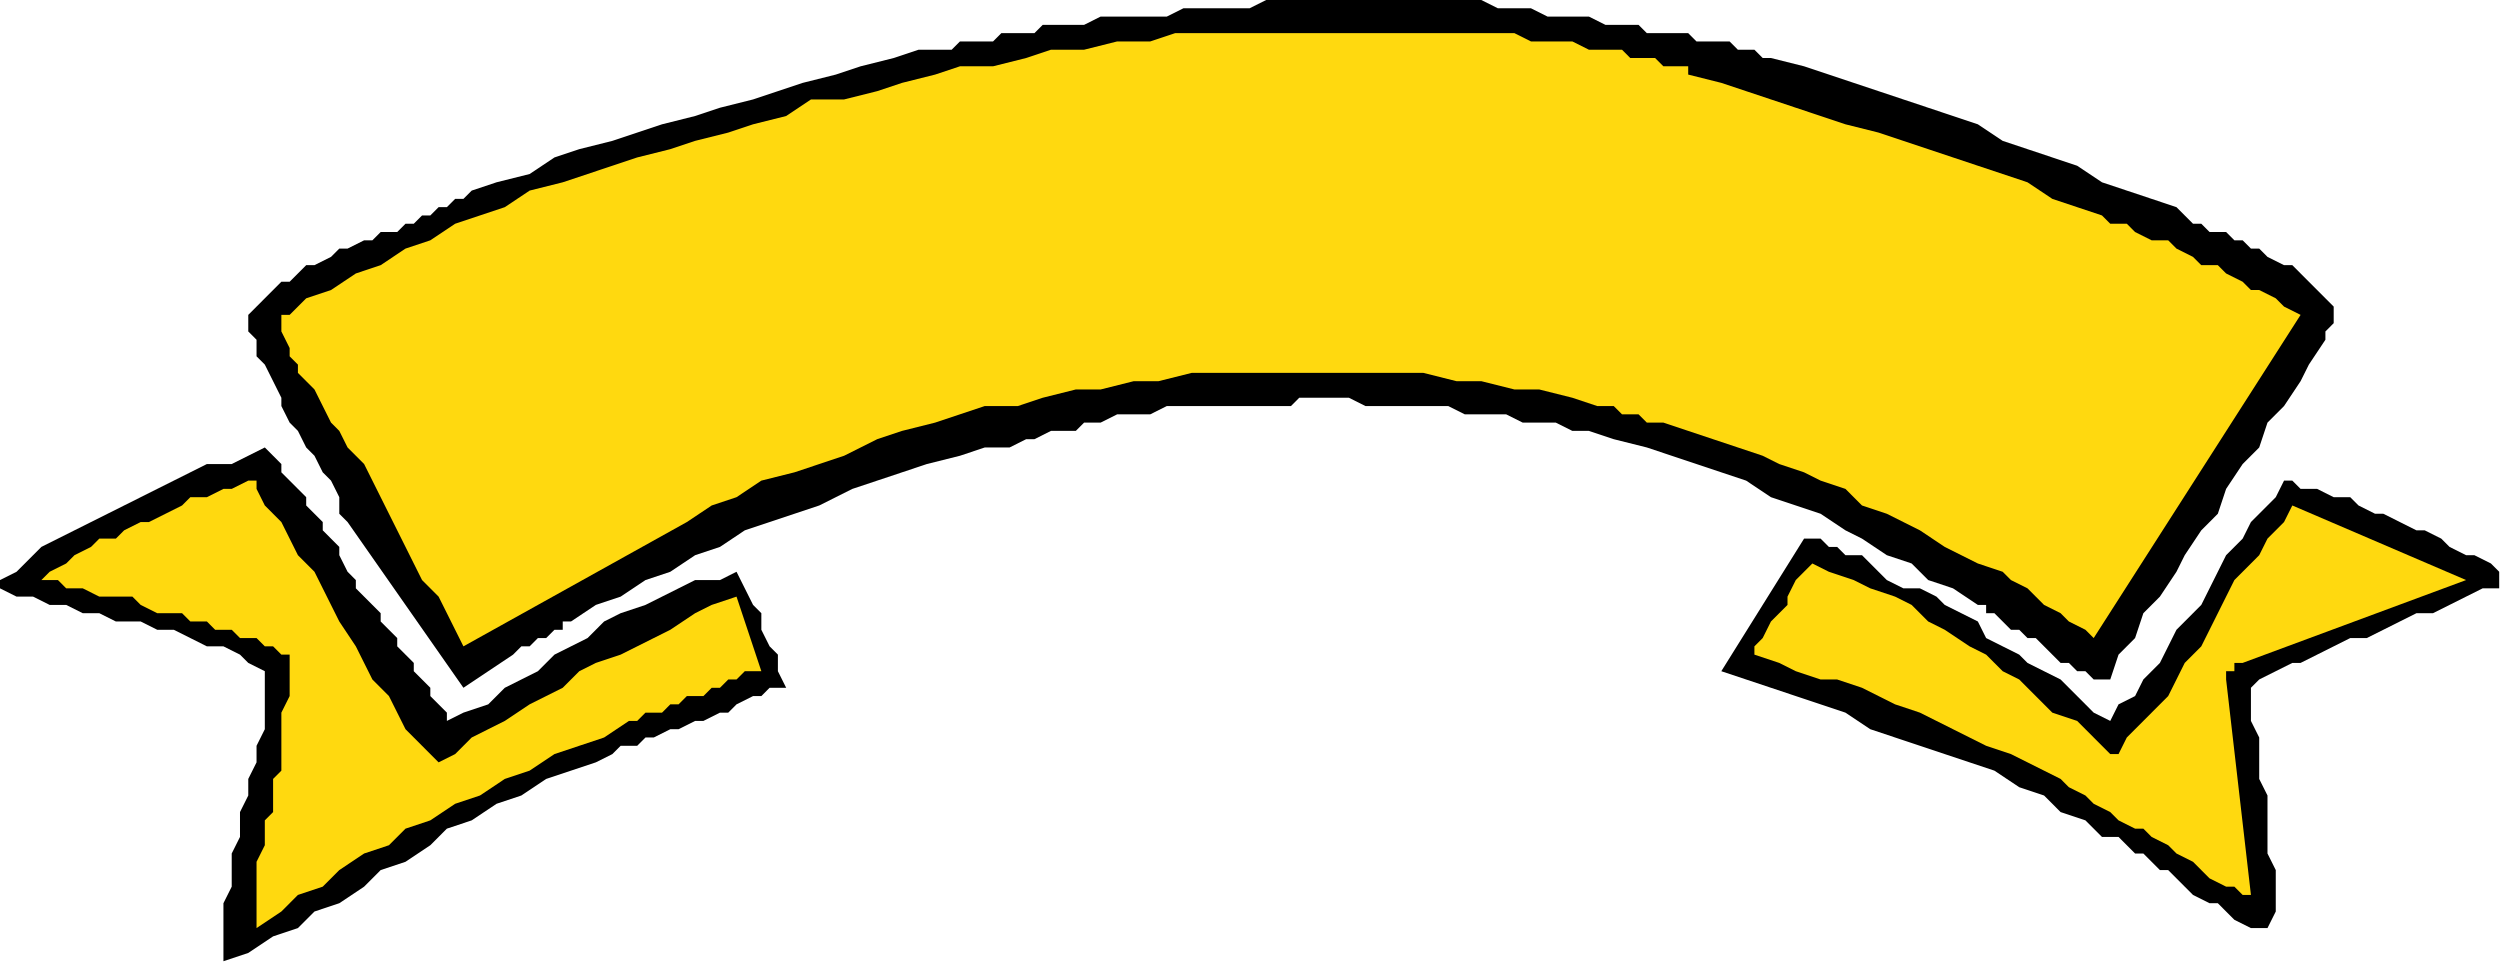
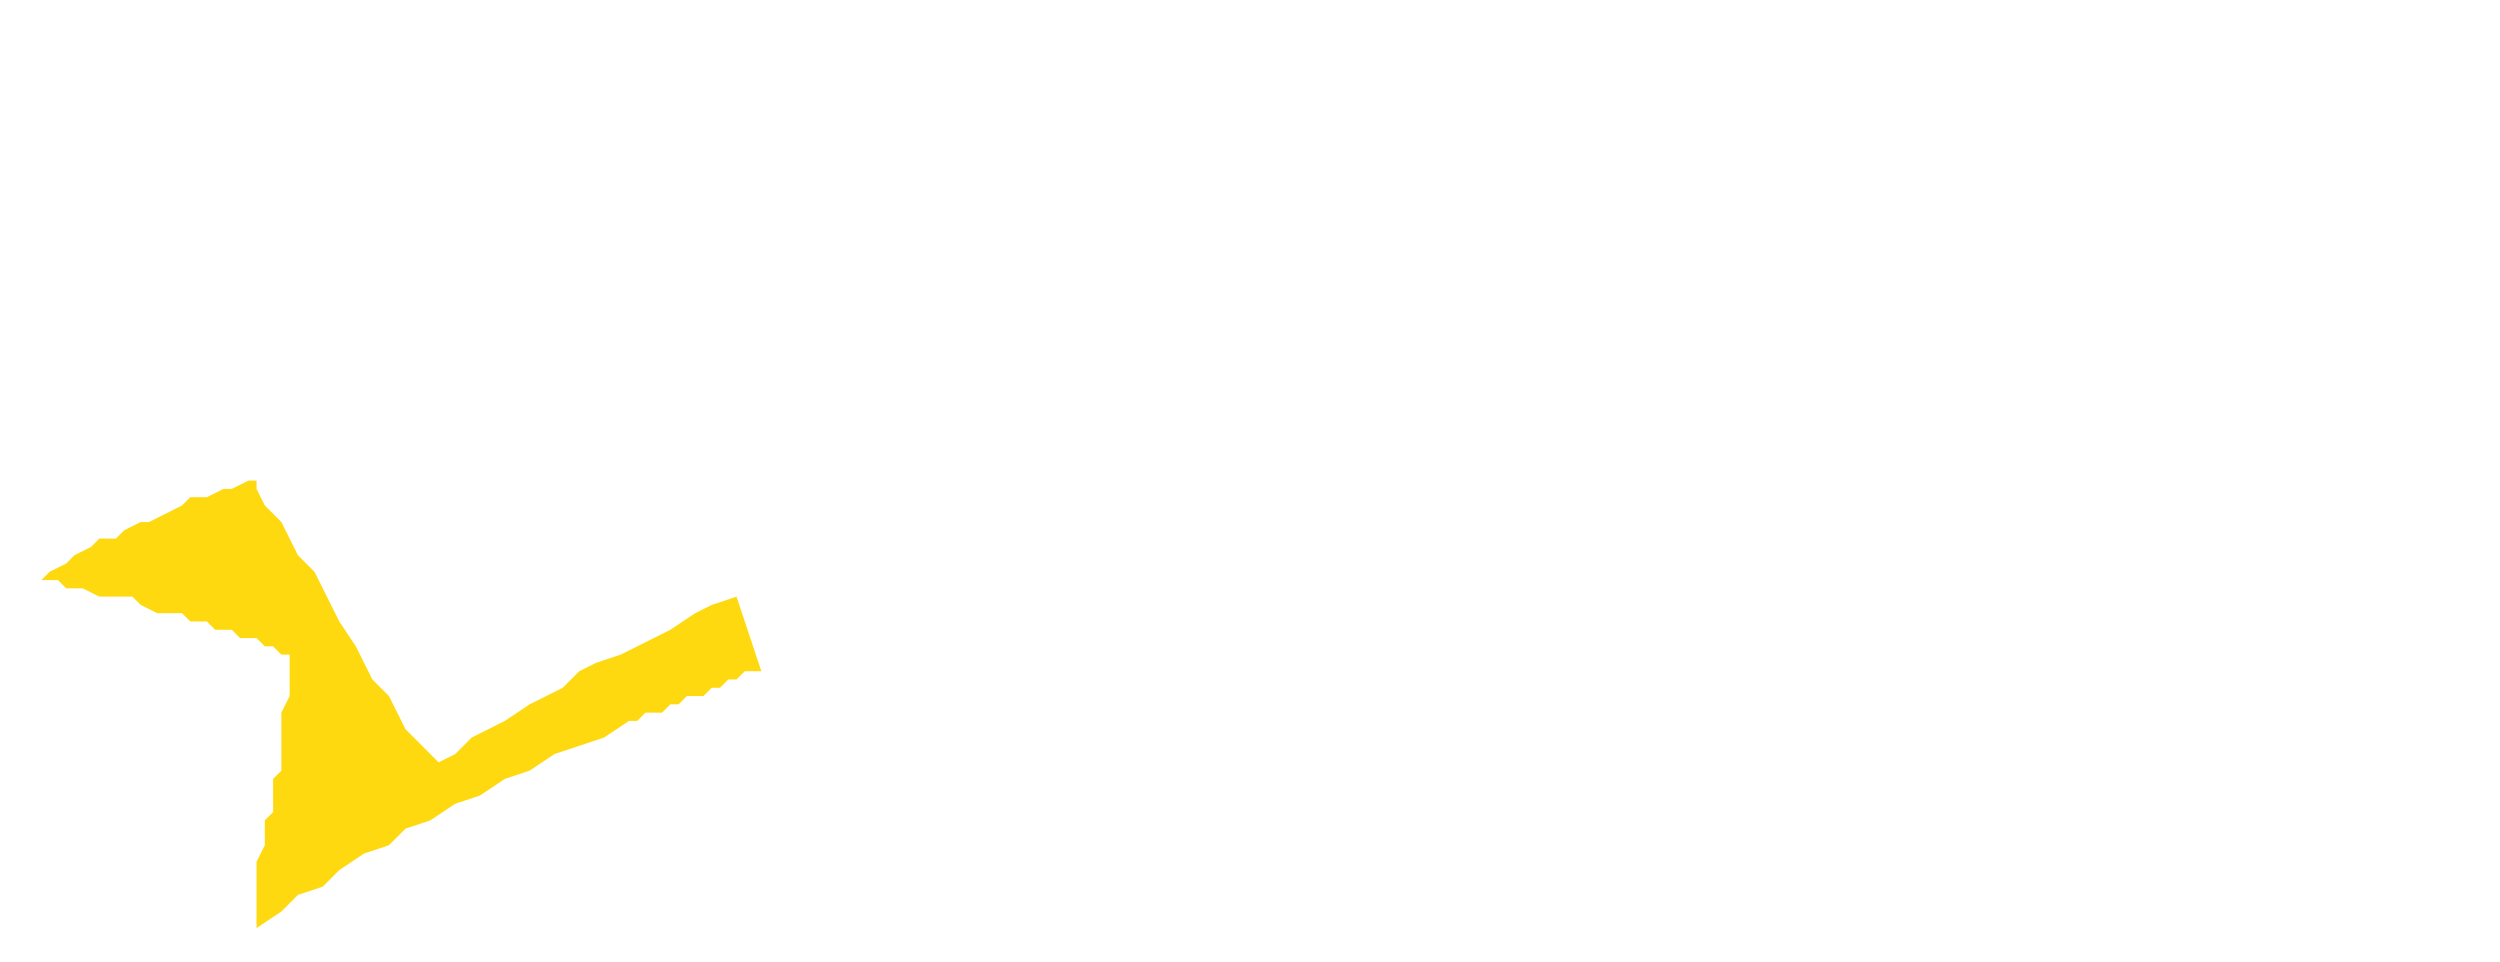
<svg xmlns="http://www.w3.org/2000/svg" xmlns:ns1="http://sodipodi.sourceforge.net/DTD/sodipodi-0.dtd" xmlns:ns2="http://www.inkscape.org/namespaces/inkscape" version="1.0" width="79.934mm" height="30.759mm" id="svg17" ns1:docname="FSA05705.WMF">
  <ns1:namedview pagecolor="#ffffff" bordercolor="#666666" borderopacity="1" objecttolerance="10" gridtolerance="10" guidetolerance="10" ns2:pageopacity="0" ns2:pageshadow="2" ns2:window-width="640" ns2:window-height="480" id="namedview19" />
  <defs id="defs3">
    <pattern id="WMFhbasepattern" patternUnits="userSpaceOnUse" width="6" height="6" x="0" y="0" />
  </defs>
-   <path style="fill:#000000;fill-rule:evenodd;fill-opacity:1;stroke:none;" d="  M 273.014,112.154   L 274.015,112.154   L 274.015,112.154   L 274.015,112.154   L 274.015,112.154   L 275.015,110.152   L 275.015,108.149   L 275.015,107.148   L 275.015,105.145   L 274.015,103.142   L 274.015,101.139   L 274.015,100.138   L 274.015,98.135   L 274.015,96.132   L 273.014,94.13   L 273.014,92.127   L 273.014,91.126   L 273.014,89.123   L 272.014,87.12   L 272.014,85.117   L 272.014,83.114   L 273.014,82.113   L 275.015,81.112   L 277.015,80.11   L 278.015,80.11   L 280.015,79.109   L 282.015,78.108   L 284.015,77.106   L 286.015,77.106   L 288.015,76.105   L 290.015,75.103   L 292.015,74.102   L 294.016,74.102   L 296.016,73.101   L 298.016,72.099   L 300.016,71.098   L 302.016,71.098   L 302.016,69.095   L 301.016,68.094   L 299.016,67.092   L 298.016,67.092   L 296.016,66.091   L 295.016,65.09   L 293.016,64.088   L 292.015,64.088   L 290.015,63.087   L 288.015,62.086   L 287.015,62.086   L 285.015,61.084   L 284.015,60.083   L 282.015,60.083   L 280.015,59.081   L 278.015,59.081   L 277.015,58.08   L 277.015,58.08   L 277.015,58.08   L 276.015,58.08   L 276.015,58.08   L 275.015,60.083   L 273.014,62.086   L 272.014,63.087   L 271.014,65.09   L 269.014,67.092   L 268.014,69.095   L 267.014,71.098   L 266.014,73.101   L 265.014,74.102   L 263.014,76.105   L 262.014,78.108   L 261.014,80.11   L 259.014,82.113   L 258.014,84.116   L 256.014,85.117   L 255.014,87.12   L 253.013,86.119   L 252.013,85.117   L 250.013,83.114   L 249.013,82.113   L 247.013,81.112   L 245.013,80.11   L 244.013,79.109   L 242.013,78.108   L 240.013,77.106   L 239.013,75.103   L 237.013,74.102   L 235.012,73.101   L 234.012,72.099   L 232.012,71.098   L 230.012,71.098   L 228.012,70.097   L 227.012,69.095   L 226.012,68.094   L 225.012,67.092   L 223.012,67.092   L 222.012,66.091   L 221.012,66.091   L 220.012,65.09   L 218.012,65.09   L 208.011,81.112   L 211.011,82.113   L 214.011,83.114   L 217.012,84.116   L 220.012,85.117   L 223.012,86.119   L 226.012,88.121   L 229.012,89.123   L 232.012,90.124   L 235.012,91.126   L 238.013,92.127   L 241.013,93.128   L 244.013,95.131   L 247.013,96.132   L 249.013,98.135   L 252.013,99.137   L 254.013,101.139   L 256.014,101.139   L 257.014,102.141   L 258.014,103.142   L 259.014,103.142   L 260.014,104.143   L 261.014,105.145   L 262.014,105.145   L 263.014,106.146   L 264.014,107.148   L 265.014,108.149   L 267.014,109.15   L 268.014,109.15   L 269.014,110.152   L 270.014,111.153   L 272.014,112.154   L 273.014,112.154   L 273.014,112.154   L 273.014,112.154   L 273.014,112.154   L 273.014,112.154  z " id="path5" />
-   <path style="fill:#ffd90f;fill-rule:evenodd;fill-opacity:1;stroke:none;" d="  M 272.014,108.149   L 272.014,108.149   L 272.014,108.149   L 272.014,108.149   L 272.014,108.149   L 269.014,82.113   L 269.014,81.112   L 270.014,81.112   L 270.014,80.11   L 271.014,80.11   L 298.016,70.097   L 277.015,61.084   L 276.015,63.087   L 274.015,65.09   L 273.014,67.092   L 272.014,68.094   L 270.014,70.097   L 269.014,72.099   L 268.014,74.102   L 267.014,76.105   L 266.014,78.108   L 264.014,80.11   L 263.014,82.113   L 262.014,84.116   L 260.014,86.119   L 259.014,87.12   L 257.014,89.123   L 256.014,91.126   L 255.014,91.126   L 255.014,91.126   L 255.014,91.126   L 255.014,91.126   L 253.013,89.123   L 251.013,87.12   L 248.013,86.119   L 246.013,84.116   L 244.013,82.113   L 242.013,81.112   L 240.013,79.109   L 238.013,78.108   L 235.012,76.105   L 233.012,75.103   L 231.012,73.101   L 229.012,72.099   L 226.012,71.098   L 224.012,70.097   L 221.012,69.095   L 219.012,68.094   L 218.012,69.095   L 217.012,70.097   L 216.011,72.099   L 216.011,73.101   L 215.011,74.102   L 214.011,75.103   L 213.011,77.106   L 212.011,78.108   L 212.011,79.109   L 212.011,79.109   L 212.011,79.109   L 212.011,79.109   L 215.011,80.11   L 217.012,81.112   L 220.012,82.113   L 222.012,82.113   L 225.012,83.114   L 227.012,84.116   L 229.012,85.117   L 232.012,86.119   L 234.012,87.12   L 236.012,88.121   L 238.013,89.123   L 240.013,90.124   L 243.013,91.126   L 245.013,92.127   L 247.013,93.128   L 249.013,94.13   L 250.013,95.131   L 252.013,96.132   L 253.013,97.134   L 255.014,98.135   L 256.014,99.137   L 258.014,100.138   L 259.014,100.138   L 260.014,101.139   L 262.014,102.141   L 263.014,103.142   L 265.014,104.143   L 266.014,105.145   L 267.014,106.146   L 269.014,107.148   L 270.014,107.148   L 271.014,108.149   L 272.014,108.149   L 272.014,108.149   L 272.014,108.149   L 272.014,108.149  z " id="path7" />
-   <path style="fill:#000000;fill-rule:evenodd;fill-opacity:1;stroke:none;" d="  M 27.001,116.16   L 30.002,115.159   L 33.002,113.156   L 36.002,112.154   L 38.002,110.152   L 41.002,109.15   L 44.002,107.148   L 46.002,105.145   L 49.003,104.143   L 52.003,102.141   L 54.003,100.138   L 57.003,99.137   L 60.003,97.134   L 63.003,96.132   L 66.003,94.13   L 69.004,93.128   L 72.004,92.127   L 74.004,91.126   L 75.004,90.124   L 77.004,90.124   L 78.004,89.123   L 79.004,89.123   L 81.004,88.121   L 82.004,88.121   L 84.004,87.12   L 85.005,87.12   L 87.005,86.119   L 88.005,86.119   L 89.005,85.117   L 91.005,84.116   L 92.005,84.116   L 93.005,83.114   L 95.005,83.114   L 94.005,81.112   L 94.005,79.109   L 93.005,78.108   L 92.005,76.105   L 92.005,74.102   L 91.005,73.101   L 90.005,71.098   L 89.005,69.095   L 87.005,70.097   L 84.004,70.097   L 82.004,71.098   L 80.004,72.099   L 78.004,73.101   L 75.004,74.102   L 73.004,75.103   L 71.004,77.106   L 69.004,78.108   L 67.004,79.109   L 65.003,81.112   L 63.003,82.113   L 61.003,83.114   L 59.003,85.117   L 56.003,86.119   L 54.003,87.12   L 54.003,86.119   L 53.003,85.117   L 52.003,84.116   L 52.003,83.114   L 51.003,82.113   L 50.003,81.112   L 50.003,80.11   L 49.003,79.109   L 48.003,78.108   L 48.003,77.106   L 47.002,76.105   L 46.002,75.103   L 46.002,74.102   L 45.002,73.101   L 44.002,72.099   L 43.002,71.098   L 43.002,70.097   L 42.002,69.095   L 41.002,67.092   L 41.002,66.091   L 40.002,65.09   L 39.002,64.088   L 39.002,63.087   L 38.002,62.086   L 37.002,61.084   L 37.002,60.083   L 36.002,59.081   L 35.002,58.08   L 34.002,57.079   L 34.002,56.077   L 33.002,55.076   L 32.002,54.074   L 30.002,55.076   L 28.001,56.077   L 25.001,56.077   L 23.001,57.079   L 21.001,58.08   L 19.001,59.081   L 17.001,60.083   L 15.001,61.084   L 13.001,62.086   L 11.001,63.087   L 9,64.088   L 7,65.09   L 5,66.091   L 4,67.092   L 2,69.095   L 0,70.097   L 0,70.097   L 0,70.097   L 0,70.097   L 0,70.097   L 0,71.098   L 0,71.098   L 0,71.098   L 0,71.098   L 2,72.099   L 4,72.099   L 6,73.101   L 8,73.101   L 10.001,74.102   L 12.001,74.102   L 14.001,75.103   L 17.001,75.103   L 19.001,76.105   L 21.001,76.105   L 23.001,77.106   L 25.001,78.108   L 27.001,78.108   L 29.002,79.109   L 30.002,80.11   L 32.002,81.112   L 32.002,83.114   L 32.002,85.117   L 32.002,88.121   L 31.002,90.124   L 31.002,92.127   L 30.002,94.13   L 30.002,96.132   L 29.002,98.135   L 29.002,101.139   L 28.001,103.142   L 28.001,105.145   L 28.001,107.148   L 27.001,109.15   L 27.001,112.154   L 27.001,114.157   L 27.001,116.16   L 27.001,116.16   L 27.001,116.16   L 27.001,116.16   L 27.001,116.16  z " id="path9" />
  <path style="fill:#ffd90f;fill-rule:evenodd;fill-opacity:1;stroke:none;" d="  M 31.002,112.154   L 34.002,110.152   L 36.002,108.149   L 39.002,107.148   L 41.002,105.145   L 44.002,103.142   L 47.002,102.141   L 49.003,100.138   L 52.003,99.137   L 55.003,97.134   L 58.003,96.132   L 61.003,94.13   L 64.003,93.128   L 67.004,91.126   L 70.004,90.124   L 73.004,89.123   L 76.004,87.12   L 77.004,87.12   L 78.004,86.119   L 79.004,86.119   L 80.004,86.119   L 81.004,85.117   L 82.004,85.117   L 83.004,84.116   L 84.004,84.116   L 85.005,84.116   L 86.005,83.114   L 87.005,83.114   L 88.005,82.113   L 89.005,82.113   L 90.005,81.112   L 91.005,81.112   L 92.005,81.112   L 89.005,72.099   L 86.005,73.101   L 84.004,74.102   L 81.004,76.105   L 79.004,77.106   L 77.004,78.108   L 75.004,79.109   L 72.004,80.11   L 70.004,81.112   L 68.004,83.114   L 66.003,84.116   L 64.003,85.117   L 61.003,87.12   L 59.003,88.121   L 57.003,89.123   L 55.003,91.126   L 53.003,92.127   L 53.003,92.127   L 53.003,92.127   L 53.003,92.127   L 52.003,91.126   L 51.003,90.124   L 49.003,88.121   L 48.003,86.119   L 47.002,84.116   L 45.002,82.113   L 44.002,80.11   L 43.002,78.108   L 41.002,75.103   L 40.002,73.101   L 39.002,71.098   L 38.002,69.095   L 36.002,67.092   L 35.002,65.09   L 34.002,63.087   L 32.002,61.084   L 31.002,59.081   L 31.002,58.08   L 30.002,58.08   L 30.002,58.08   L 30.002,58.08   L 28.001,59.081   L 27.001,59.081   L 25.001,60.083   L 23.001,60.083   L 22.001,61.084   L 20.001,62.086   L 18.001,63.087   L 17.001,63.087   L 15.001,64.088   L 14.001,65.09   L 12.001,65.09   L 11.001,66.091   L 9,67.092   L 8,68.094   L 6,69.095   L 5,70.097   L 7,70.097   L 8,71.098   L 10.001,71.098   L 12.001,72.099   L 14.001,72.099   L 16.001,72.099   L 17.001,73.101   L 19.001,74.102   L 20.001,74.102   L 21.001,74.102   L 22.001,74.102   L 23.001,75.103   L 24.001,75.103   L 25.001,75.103   L 26.001,76.105   L 27.001,76.105   L 28.001,76.105   L 29.002,77.106   L 30.002,77.106   L 31.002,77.106   L 32.002,78.108   L 33.002,78.108   L 34.002,79.109   L 35.002,79.109   L 35.002,81.112   L 35.002,83.114   L 35.002,84.116   L 34.002,86.119   L 34.002,88.121   L 34.002,89.123   L 34.002,91.126   L 34.002,93.128   L 33.002,94.13   L 33.002,95.131   L 33.002,96.132   L 33.002,98.135   L 32.002,99.137   L 32.002,100.138   L 32.002,101.139   L 32.002,102.141   L 31.002,104.143   L 31.002,105.145   L 31.002,106.146   L 31.002,107.148   L 31.002,108.149   L 31.002,109.15   L 31.002,110.152   L 31.002,111.153   L 31.002,111.153   L 31.002,111.153   L 31.002,112.154   L 31.002,112.154  z " id="path11" />
-   <path style="fill:#000000;fill-rule:evenodd;fill-opacity:1;stroke:none;" d="  M 255.014,82.113   L 256.014,79.109   L 258.014,77.106   L 259.014,74.102   L 261.014,72.099   L 263.014,69.095   L 264.014,67.092   L 266.014,64.088   L 268.014,62.086   L 269.014,59.081   L 271.014,56.077   L 273.014,54.074   L 274.015,51.07   L 276.015,49.068   L 278.015,46.063   L 279.015,44.061   L 281.015,41.057   L 281.015,40.055   L 281.015,40.055   L 282.015,39.054   L 282.015,38.052   L 282.015,37.051   L 282.015,37.051   L 281.015,36.05   L 281.015,36.05   L 280.015,35.048   L 279.015,34.047   L 278.015,33.046   L 277.015,32.044   L 276.015,32.044   L 274.015,31.043   L 273.014,30.041   L 272.014,30.041   L 271.014,29.04   L 270.014,29.04   L 269.014,28.039   L 267.014,28.039   L 266.014,27.037   L 265.014,27.037   L 264.014,26.036   L 263.014,25.034   L 260.014,24.033   L 257.014,23.032   L 254.013,22.03   L 251.013,20.028   L 248.013,19.026   L 245.013,18.025   L 242.013,17.023   L 239.013,15.021   L 236.012,14.019   L 233.012,13.018   L 230.012,12.017   L 227.012,11.015   L 224.012,10.014   L 221.012,9.012   L 218.012,8.011   L 214.011,7.01   L 213.011,7.01   L 212.011,6.008   L 211.011,6.008   L 210.011,6.008   L 209.011,5.007   L 207.011,5.007   L 206.011,5.007   L 205.011,5.007   L 204.011,4.006   L 203.011,4.006   L 201.011,4.006   L 200.011,4.006   L 199.011,4.006   L 198.01,3.004   L 197.01,3.004   L 196.01,3.004   L 194.01,3.004   L 192.01,2.003   L 189.01,2.003   L 187.01,2.003   L 185.01,1.001   L 183.01,1.001   L 181.01,1.001   L 179.009,0   L 177.009,0   L 175.009,0   L 173.009,0   L 171.009,0   L 169.009,0   L 167.009,0   L 165.009,0   L 163.009,0   L 161.009,0   L 159.008,0   L 157.008,0   L 155.008,0   L 153.008,0   L 151.008,1.001   L 149.008,1.001   L 147.008,1.001   L 145.008,1.001   L 143.008,1.001   L 141.007,2.003   L 139.007,2.003   L 137.007,2.003   L 135.007,2.003   L 133.007,2.003   L 131.007,3.004   L 130.007,3.004   L 129.007,3.004   L 127.007,3.004   L 126.007,3.004   L 125.007,4.006   L 124.007,4.006   L 122.006,4.006   L 121.006,4.006   L 120.006,5.007   L 119.006,5.007   L 117.006,5.007   L 116.006,5.007   L 115.006,6.008   L 114.006,6.008   L 112.006,6.008   L 111.006,6.008   L 108.006,7.01   L 104.006,8.011   L 101.005,9.012   L 97.005,10.014   L 94.005,11.015   L 91.005,12.017   L 87.005,13.018   L 84.004,14.019   L 80.004,15.021   L 77.004,16.022   L 74.004,17.023   L 70.004,18.025   L 67.004,19.026   L 64.003,21.029   L 60.003,22.03   L 57.003,23.032   L 56.003,24.033   L 55.003,24.033   L 54.003,25.034   L 53.003,25.034   L 52.003,26.036   L 51.003,26.036   L 50.003,27.037   L 49.003,27.037   L 48.003,28.039   L 46.002,28.039   L 45.002,29.04   L 44.002,29.04   L 42.002,30.041   L 41.002,30.041   L 40.002,31.043   L 38.002,32.044   L 37.002,32.044   L 36.002,33.046   L 35.002,34.047   L 34.002,34.047   L 33.002,35.048   L 32.002,36.05   L 31.002,37.051   L 30.002,38.052   L 30.002,40.055   L 31.002,41.057   L 31.002,43.059   L 32.002,44.061   L 33.002,46.063   L 34.002,48.066   L 34.002,49.068   L 35.002,51.07   L 36.002,52.072   L 37.002,54.074   L 38.002,55.076   L 39.002,57.079   L 40.002,58.08   L 41.002,60.083   L 41.002,62.086   L 42.002,63.087   L 56.003,83.114   L 62.003,79.109   L 63.003,78.108   L 64.003,78.108   L 65.003,77.106   L 66.003,77.106   L 67.004,76.105   L 68.004,76.105   L 68.004,75.103   L 69.004,75.103   L 72.004,73.101   L 75.004,72.099   L 78.004,70.097   L 81.004,69.095   L 84.004,67.092   L 87.005,66.091   L 90.005,64.088   L 93.005,63.087   L 96.005,62.086   L 99.005,61.084   L 103.005,59.081   L 106.006,58.08   L 109.006,57.079   L 112.006,56.077   L 116.006,55.076   L 119.006,54.074   L 121.006,54.074   L 122.006,54.074   L 124.007,53.073   L 125.007,53.073   L 127.007,52.072   L 128.007,52.072   L 130.007,52.072   L 131.007,51.07   L 133.007,51.07   L 135.007,50.069   L 137.007,50.069   L 139.007,50.069   L 141.007,49.068   L 142.008,49.068   L 144.008,49.068   L 146.008,49.068   L 148.008,49.068   L 150.008,49.068   L 152.008,49.068   L 154.008,49.068   L 156.008,49.068   L 157.008,48.066   L 159.008,48.066   L 161.009,48.066   L 163.009,48.066   L 165.009,49.068   L 167.009,49.068   L 169.009,49.068   L 171.009,49.068   L 173.009,49.068   L 175.009,49.068   L 177.009,50.069   L 178.009,50.069   L 180.01,50.069   L 182.01,50.069   L 184.01,51.07   L 186.01,51.07   L 188.01,51.07   L 190.01,52.072   L 192.01,52.072   L 195.01,53.073   L 199.011,54.074   L 202.011,55.076   L 205.011,56.077   L 208.011,57.079   L 211.011,58.08   L 214.011,60.083   L 217.012,61.084   L 220.012,62.086   L 223.012,64.088   L 225.012,65.09   L 228.012,67.092   L 231.012,68.094   L 233.012,70.097   L 236.012,71.098   L 239.013,73.101   L 240.013,73.101   L 240.013,74.102   L 241.013,74.102   L 242.013,75.103   L 243.013,76.105   L 244.013,76.105   L 245.013,77.106   L 246.013,77.106   L 247.013,78.108   L 248.013,79.109   L 249.013,80.11   L 250.013,80.11   L 251.013,81.112   L 252.013,81.112   L 253.013,82.113   L 254.013,82.113   L 254.013,82.113   L 254.013,82.113   L 254.013,82.113   L 255.014,82.113  z " id="path13" />
-   <path style="fill:#ffd90f;fill-rule:evenodd;fill-opacity:1;stroke:none;" d="  M 253.013,77.106   L 278.015,38.052   L 276.015,37.051   L 275.015,36.05   L 273.014,35.048   L 272.014,35.048   L 271.014,34.047   L 269.014,33.046   L 268.014,32.044   L 266.014,32.044   L 265.014,31.043   L 263.014,30.041   L 262.014,29.04   L 260.014,29.04   L 258.014,28.039   L 257.014,27.037   L 255.014,27.037   L 254.013,26.036   L 251.013,25.034   L 248.013,24.033   L 245.013,22.03   L 242.013,21.029   L 239.013,20.028   L 236.012,19.026   L 233.012,18.025   L 230.012,17.023   L 227.012,16.022   L 223.012,15.021   L 220.012,14.019   L 217.012,13.018   L 214.011,12.017   L 211.011,11.015   L 208.011,10.014   L 204.011,9.012   L 204.011,8.011   L 202.011,8.011   L 201.011,8.011   L 200.011,7.01   L 199.011,7.01   L 199.011,7.01   L 197.01,7.01   L 197.01,7.01   L 196.01,6.008   L 194.01,6.008   L 194.01,6.008   L 192.01,6.008   L 192.01,6.008   L 190.01,5.007   L 189.01,5.007   L 188.01,5.007   L 185.01,5.007   L 183.01,4.006   L 180.01,4.006   L 177.009,4.006   L 174.009,4.006   L 171.009,4.006   L 168.009,4.006   L 165.009,4.006   L 162.009,4.006   L 159.008,4.006   L 156.008,4.006   L 154.008,4.006   L 151.008,4.006   L 148.008,4.006   L 145.008,4.006   L 142.008,4.006   L 139.007,5.007   L 135.007,5.007   L 131.007,6.008   L 127.007,6.008   L 124.007,7.01   L 120.006,8.011   L 116.006,8.011   L 113.006,9.012   L 109.006,10.014   L 106.006,11.015   L 102.005,12.017   L 98.005,12.017   L 95.005,14.019   L 91.005,15.021   L 88.005,16.022   L 84.004,17.023   L 81.004,18.025   L 77.004,19.026   L 74.004,20.028   L 71.004,21.029   L 68.004,22.03   L 64.003,23.032   L 61.003,25.034   L 58.003,26.036   L 55.003,27.037   L 52.003,29.04   L 49.003,30.041   L 46.002,32.044   L 43.002,33.046   L 40.002,35.048   L 37.002,36.05   L 35.002,38.052   L 34.002,38.052   L 34.002,38.052   L 34.002,38.052   L 34.002,38.052   L 34.002,39.054   L 34.002,40.055   L 35.002,42.058   L 35.002,43.059   L 36.002,44.061   L 36.002,45.062   L 37.002,46.063   L 38.002,47.065   L 39.002,49.068   L 40.002,51.07   L 41.002,52.072   L 42.002,54.074   L 44.002,56.077   L 45.002,58.08   L 46.002,60.083   L 47.002,62.086   L 48.003,64.088   L 49.003,66.091   L 50.003,68.094   L 51.003,70.097   L 53.003,72.099   L 54.003,74.102   L 55.003,76.105   L 56.003,78.108   L 83.004,63.087   L 86.005,61.084   L 89.005,60.083   L 92.005,58.08   L 96.005,57.079   L 99.005,56.077   L 102.005,55.076   L 106.006,53.073   L 109.006,52.072   L 113.006,51.07   L 116.006,50.069   L 119.006,49.068   L 123.007,49.068   L 126.007,48.066   L 130.007,47.065   L 133.007,47.065   L 137.007,46.063   L 140.007,46.063   L 144.008,45.062   L 147.008,45.062   L 151.008,45.062   L 154.008,45.062   L 158.008,45.062   L 161.009,45.062   L 165.009,45.062   L 168.009,45.062   L 172.009,45.062   L 176.009,46.063   L 179.009,46.063   L 183.01,47.065   L 186.01,47.065   L 190.01,48.066   L 193.01,49.068   L 194.01,49.068   L 195.01,49.068   L 196.01,50.069   L 197.01,50.069   L 198.01,50.069   L 199.011,51.07   L 200.011,51.07   L 201.011,51.07   L 204.011,52.072   L 207.011,53.073   L 210.011,54.074   L 213.011,55.076   L 215.011,56.077   L 218.012,57.079   L 220.012,58.08   L 223.012,59.081   L 225.012,61.084   L 228.012,62.086   L 230.012,63.087   L 232.012,64.088   L 235.012,66.091   L 237.013,67.092   L 239.013,68.094   L 242.013,69.095   L 243.013,70.097   L 245.013,71.098   L 246.013,72.099   L 247.013,73.101   L 249.013,74.102   L 250.013,75.103   L 252.013,76.105   L 253.013,77.106   L 253.013,77.106   L 253.013,77.106   L 253.013,77.106   L 253.013,77.106  z " id="path15" />
</svg>